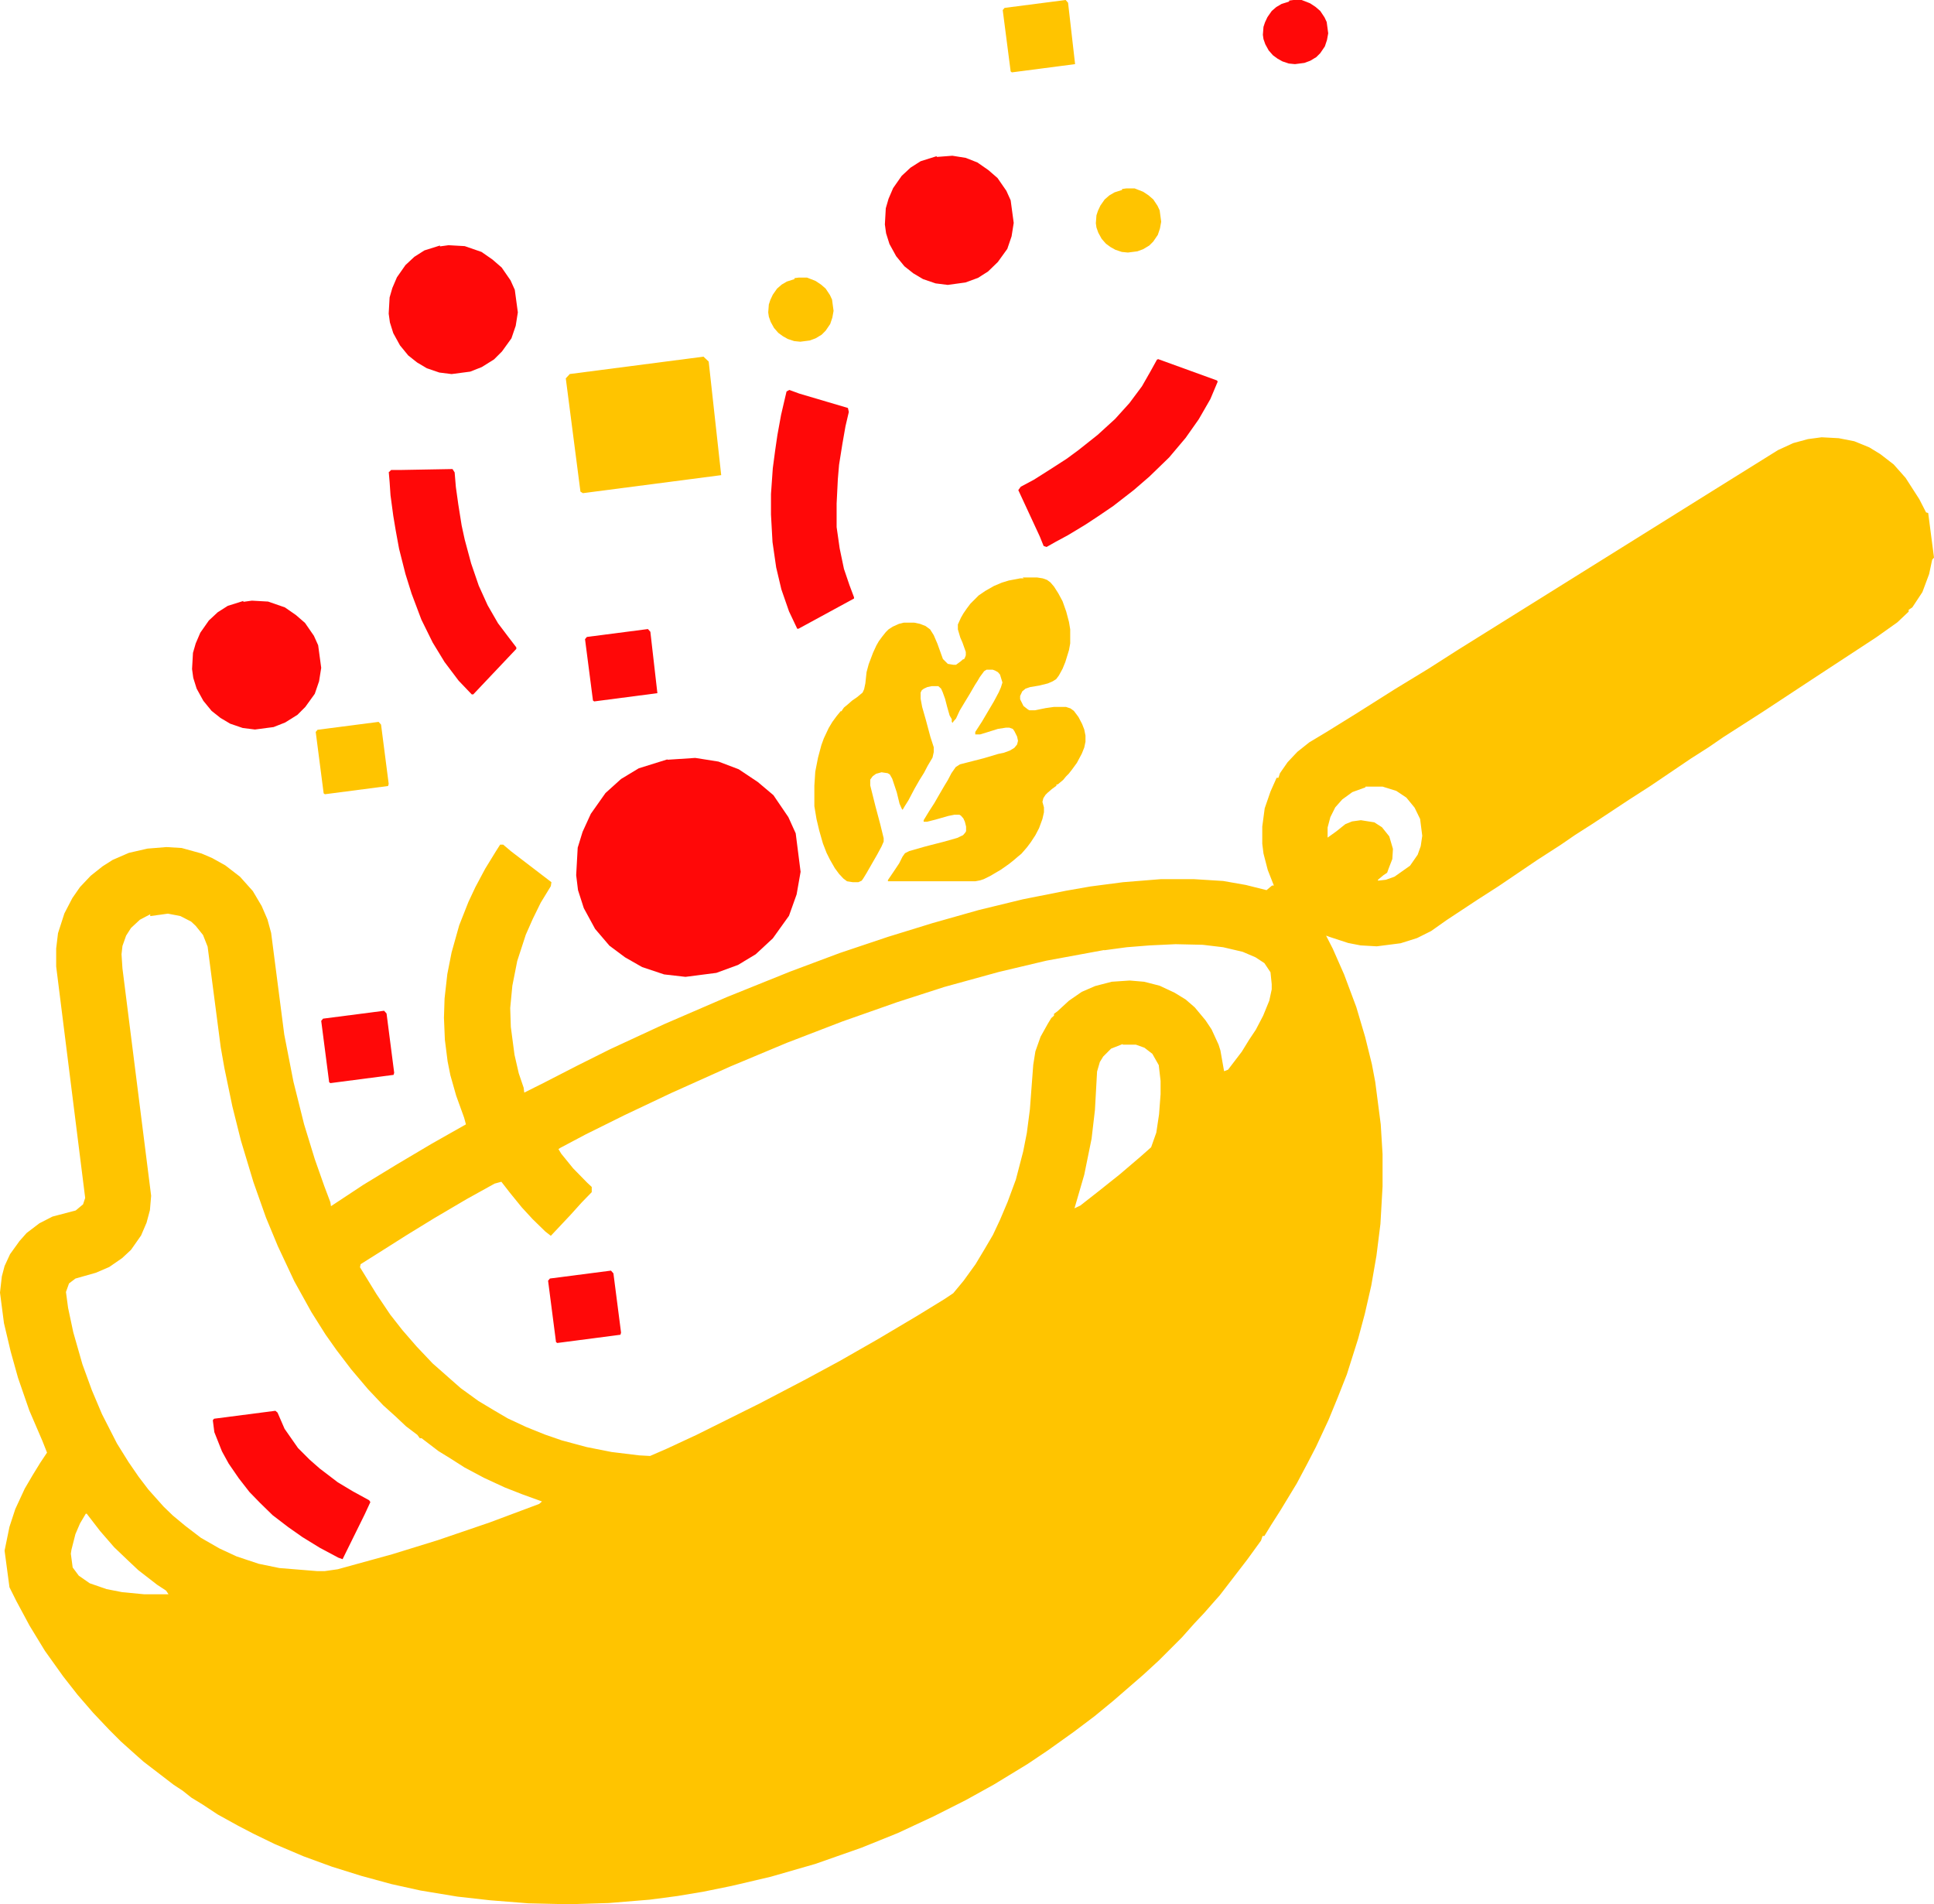
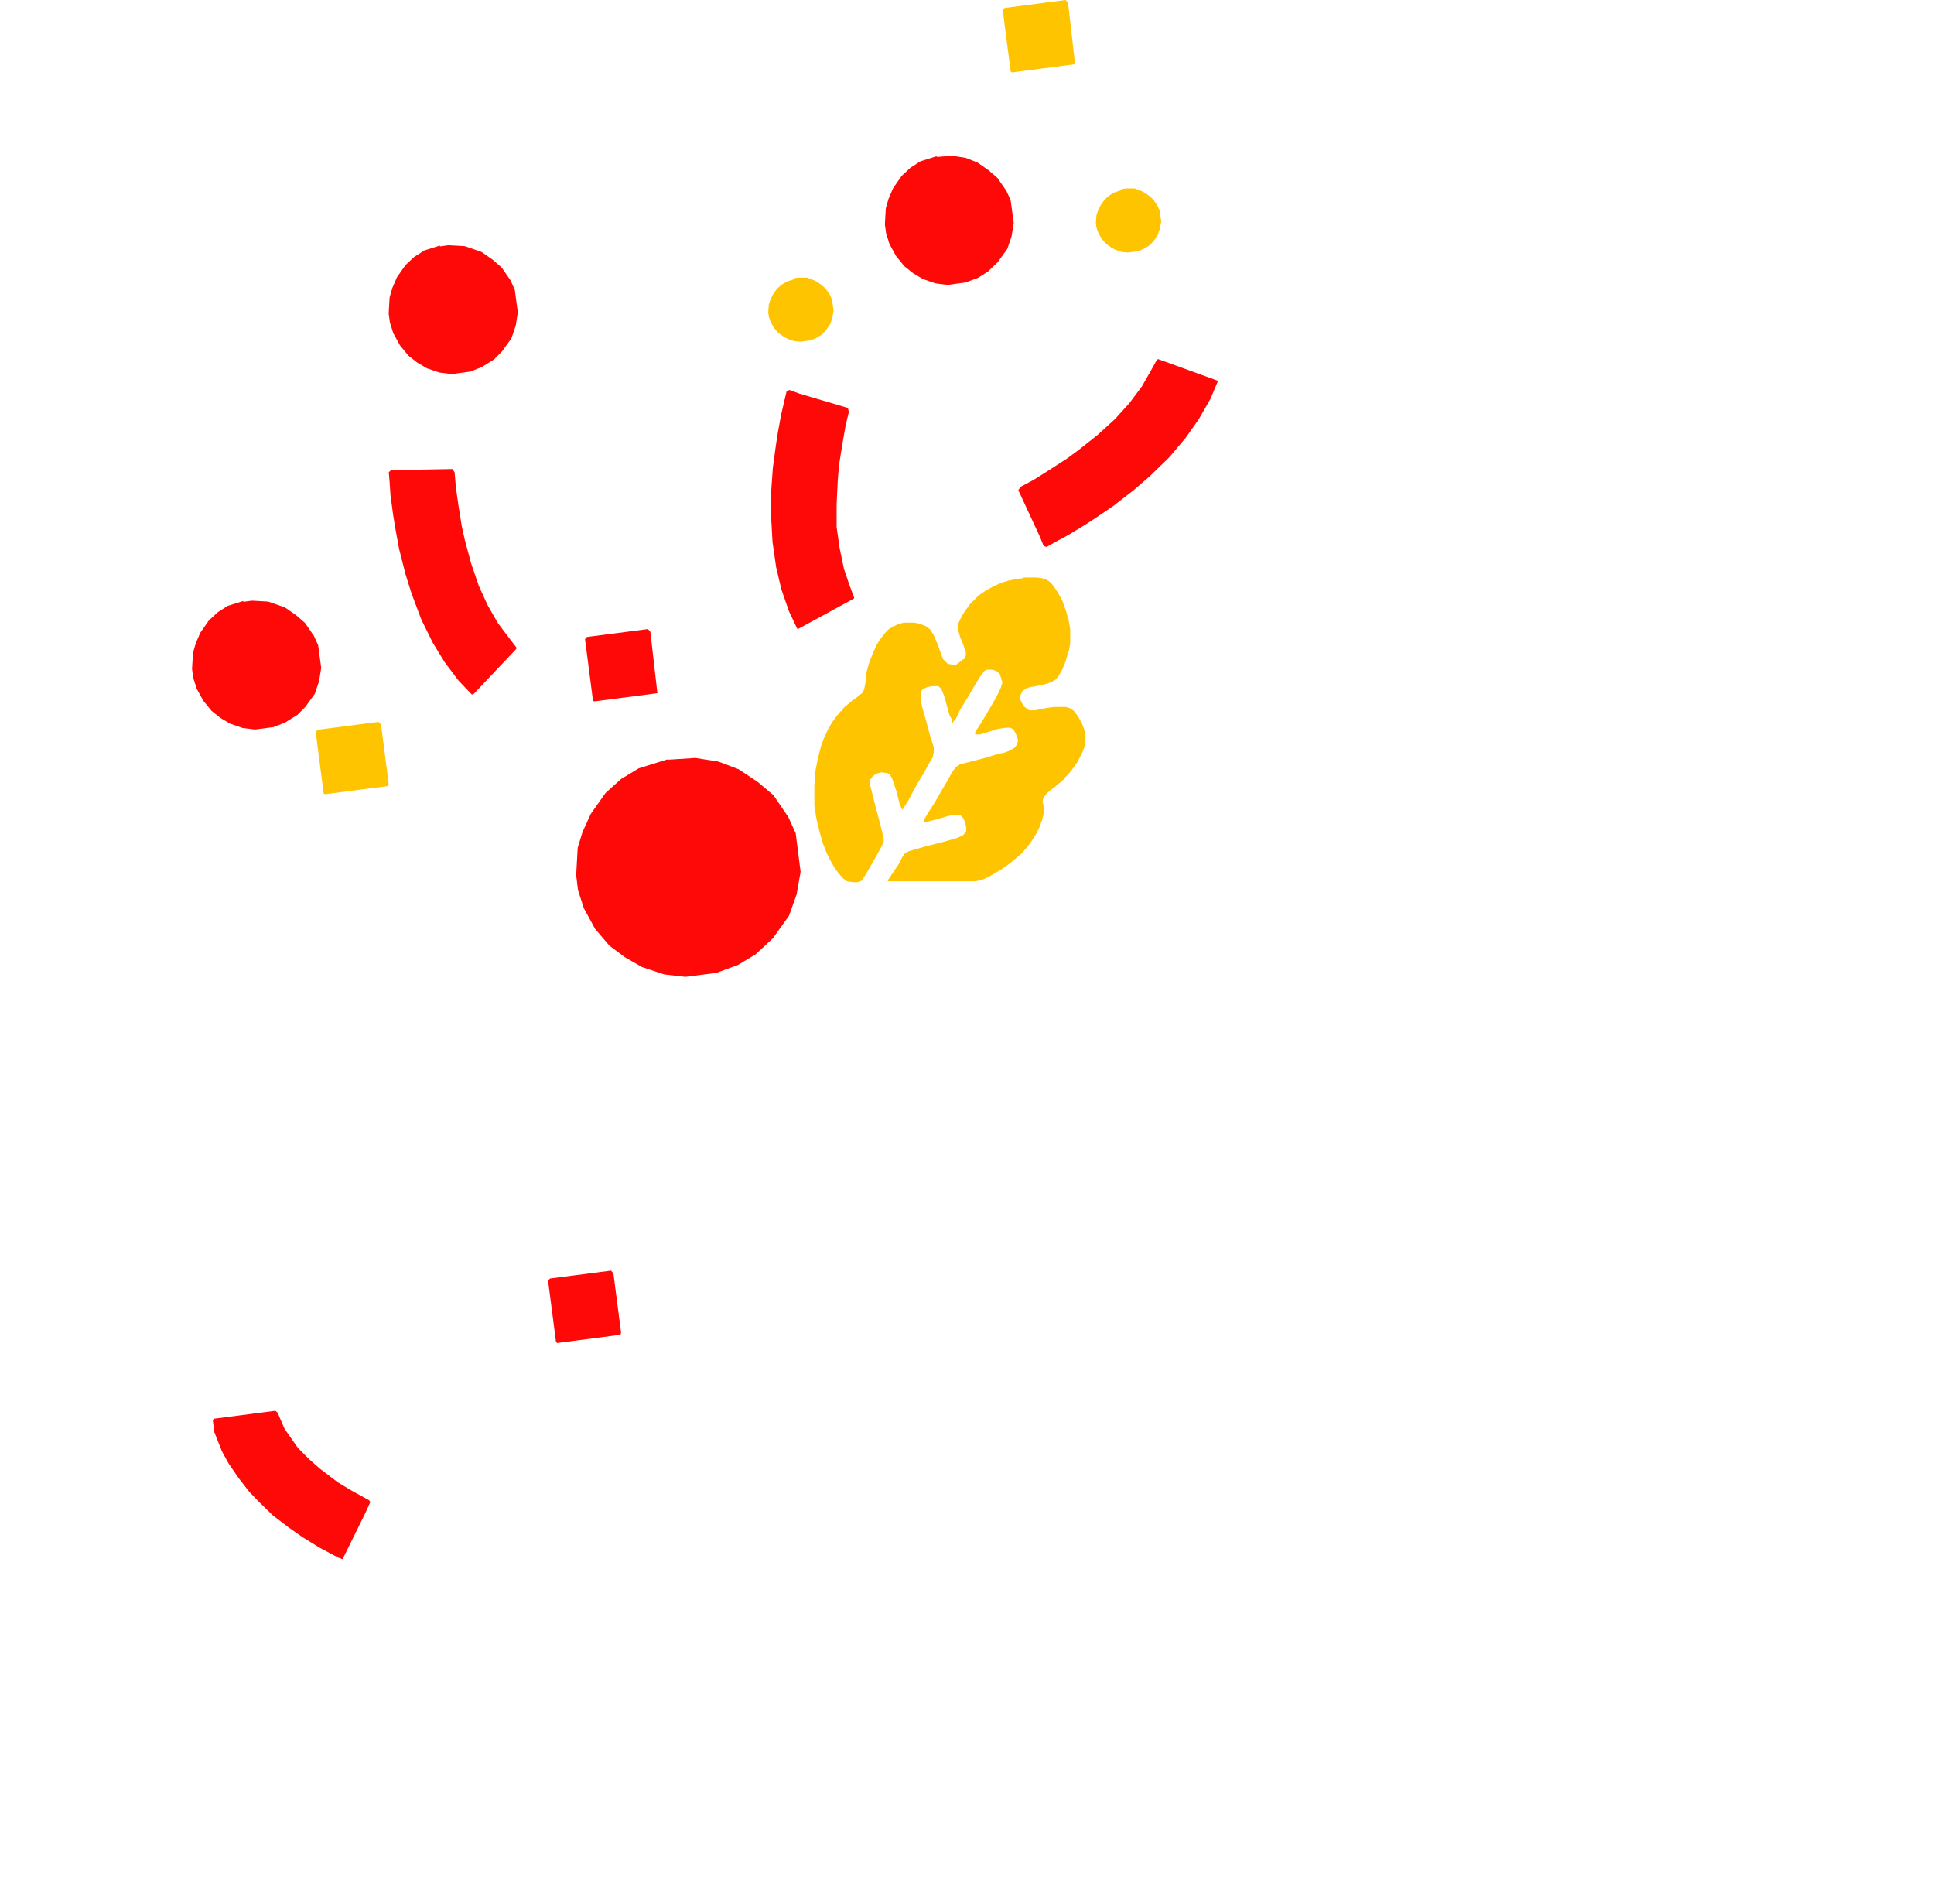
<svg xmlns="http://www.w3.org/2000/svg" id="chopsticks" viewBox="0 0 63.34 62.36">
  <defs>
    <style>.cls-1{fill:#ff0808;}.cls-2{fill:#ffc400;}</style>
  </defs>
-   <path class="cls-2" d="M59.21,14.38l.45-.06.56.03.51.1.49.2.36.22.44.34.39.44.45.7.22.43.07.02.19,1.46-.06.07-.1.47-.22.59-.33.5-.12.08v.06l-.37.35-.69.49-2.06,1.35-1.61,1.06-.7.45-.64.41-.48.33-.58.37-1.33.9-.7.45-1.18.78-.58.37-.48.33-.76.49-1.27.86-.7.45-1,.66-.51.36-.46.23-.54.17-.78.1-.53-.03-.41-.08-.58-.19-.14-.05.22.43.37.84.4,1.07.29.98.22.89.11.58.18,1.39.06.98v1.05l-.07,1.23-.13,1.04-.17.98-.21.92-.22.82-.37,1.17-.3.76-.3.73-.41.88-.29.56-.34.64-.54.89-.3.47-.22.36h-.06l-.05.15-.45.62-.9,1.17-.23.26-.29.33-.32.34-.4.45-.76.76-.5.46-.98.85-.62.51-.69.52-.84.6-.67.45-1.1.67-.92.51-1.05.53-1.18.55-1.19.48-1.51.53-1.46.42-1.28.3-.93.19-.84.14-.91.12-1.34.11-1.31.04-1.32-.03-1.26-.1-1.07-.12-1.21-.2-.95-.21-.99-.27-.96-.3-.93-.34-.94-.4-.7-.34-.5-.26-.67-.37-.5-.33-.36-.22-.29-.23-.29-.19-.99-.76-.26-.23-.48-.43-.38-.38-.53-.56-.51-.59-.47-.6-.6-.84-.5-.82-.43-.8-.23-.46-.16-1.2.16-.78.19-.58.31-.67.27-.46.24-.39.22-.33-.15-.38-.43-1-.37-1.07-.24-.86-.22-.93-.13-1,.06-.53.09-.34.18-.39.31-.43.23-.26.42-.32.43-.22.76-.2.24-.2.07-.21-.95-7.58v-.59l.06-.5.21-.65.26-.5.25-.36.35-.37.39-.31.33-.21.53-.23.61-.14.62-.05.5.03.65.18.35.15.43.24.48.37.42.47.29.49.19.44.12.44.43,3.33.3,1.54.35,1.4.35,1.14.31.88.2.53.02.13,1.06-.7,1.1-.67,1.13-.67,1.13-.64-.06-.22-.26-.72-.19-.67-.09-.45-.09-.71-.03-.72.02-.63.09-.8.14-.71.25-.89.3-.76.23-.49.32-.6.35-.57.14-.22h.1l.26.22,1.32,1.01-.02.13-.33.54-.26.53-.23.52-.28.86-.16.81-.07.73.02.62.12.91.14.61.16.47.02.16.62-.31,1.11-.57,1.08-.54,1.77-.82,2.06-.89,2.06-.83,1.63-.61,1.58-.53,1.46-.45,1.52-.43,1.44-.35,1.41-.28.8-.14,1.07-.14,1.24-.1h1.08l.96.06.74.13.68.17.18-.15h.06l-.2-.51-.14-.54-.04-.32v-.56l.08-.6.19-.55.2-.45h.06l.05-.15.25-.36.32-.34.39-.31.55-.33,1-.62,1.25-.79,1.1-.67.97-.62,3.14-1.96,3.14-1.96,2.13-1.33,2.07-1.29.5-.23s.48-.13.48-.13ZM4.92,29.94l-.34.18-.29.27-.16.25-.12.34-.03.27.03.46.94,7.45-.04.47-.11.41-.18.42-.33.47-.29.27-.42.29-.44.19-.67.19-.21.16-.1.28.07.52.17.8.3,1.05.31.85.33.78.49.96.38.61.33.48.32.42.5.56.3.29.41.34.51.39.61.35.56.26.72.24.68.14,1.23.1h.26l.42-.06,1.78-.49,1.49-.46,1.7-.58,1.63-.61.09-.08-.66-.24-.56-.22-.67-.31-.64-.34-.47-.3-.39-.24-.55-.42h-.06l-.08-.11-.37-.28-.34-.32-.41-.37-.5-.53-.55-.65-.48-.63-.36-.51-.46-.73-.56-1.01-.54-1.15-.39-.94-.41-1.16-.41-1.36-.28-1.12-.26-1.25-.12-.68-.43-3.3-.15-.38-.24-.3-.15-.14-.35-.18-.41-.08-.58.08v-.06ZM44.73,25.78l-.44.16-.33.24-.23.26-.16.32-.09.34v.33l.28-.2.3-.24.22-.09.29-.04.44.07.25.16.24.3.12.41-.02.33-.12.31-.05.14-.12.08-.18.15v.03l.26-.03.28-.1.51-.36.25-.36.1-.28.05-.34-.07-.55-.18-.37-.27-.33-.33-.22-.45-.14h-.56v.02ZM36.17,31.11l-1.9.35-1.56.37-1.78.49-1.55.5-1.79.63-1.82.7-1.84.77-1.96.88-1.52.72-1.27.63-.83.44-.06.04.09.15.39.48.46.47.15.14v.17l-.33.34-.37.41-.64.68-.18-.14-.42-.41-.35-.38-.39-.48-.28-.36-.22.06-.92.51-1.07.63-.88.54-.79.5-.73.46-.02.1.54.88.45.67.4.51.46.53.53.56.33.29.26.23.33.29.58.42.5.3.46.27.6.28.62.25.55.19.82.22.81.16.9.11.36.02.53-.23.99-.46,2.07-1.03,1.51-.79,1.11-.6,1.26-.72,1.28-.76.88-.54.3-.2.34-.41.39-.54.3-.5.27-.46.23-.49.25-.59.27-.73.24-.92.12-.61.1-.77.06-.8.05-.66.07-.44.17-.48.24-.43.11-.18.09-.08v-.06l.11-.08.38-.35.42-.29.44-.19.54-.14.59-.04.47.04.51.13.49.23.36.22.3.26.35.42.2.3.23.5.06.19.12.68.13-.05.45-.59.24-.39.22-.33.24-.46.2-.49.08-.37v-.17l-.04-.39-.2-.3-.29-.19-.42-.18-.64-.15-.67-.08-.89-.02-.85.04-.75.06-.74.1h0ZM36.77,34.19l-.38.15-.26.26-.11.18-.09.31-.07,1.26-.11.94-.24,1.18-.25.86-.07.24.19-.09.6-.47.69-.55.68-.58.35-.31.17-.48.09-.6.05-.66v-.43l-.06-.52-.21-.37-.26-.2-.28-.1h-.43v-.02ZM2.81,49.57l-.19.32-.15.35-.13.51-.02.13.06.45.2.27.36.25.55.19.51.1.73.07h.79l-.08-.12-.29-.19-.62-.48-.34-.32-.45-.43-.46-.53-.44-.57s-.03,0-.03,0Z" />
  <path class="cls-1" d="M12.74,15.46l.07-.07h.35l1.66-.03.07.11.04.48.08.57.11.69.1.46.21.78.25.73.29.64.34.59.34.45.26.34v.05l-1.41,1.49h-.05l-.43-.45-.46-.61-.39-.64-.37-.75-.32-.85-.2-.64-.21-.83-.11-.6-.08-.48-.09-.67-.03-.44-.03-.35v.03Z" />
  <path class="cls-1" d="M14.4,8.07l.29-.04.53.03.55.19.36.25.3.26.29.42.14.31.1.74-.07.44-.14.41-.31.43-.26.26-.4.25-.38.15-.61.08-.4-.05-.41-.14-.32-.19-.29-.23-.27-.33-.22-.4-.11-.35-.04-.29.03-.53.09-.31.15-.35.28-.4.29-.27.33-.21.51-.16v.03Z" />
  <path class="cls-1" d="M30.67,5.14l.52-.04.44.07.38.15.36.25.3.26.29.42.14.31.1.74-.07.44-.14.41-.31.43-.32.31-.33.21-.41.15-.58.08-.4-.05-.41-.14-.32-.19-.29-.23-.27-.33-.22-.4-.11-.35-.04-.29.03-.53.09-.31.15-.35.28-.4.29-.27.33-.21.54-.17-.02.03Z" />
  <path class="cls-1" d="M7.01,46.46l2.01-.26.07.06.23.53.44.63.38.38.33.29.59.45.5.3.53.29.04.06-.18.39-.73,1.48-.14-.05-.6-.32-.57-.35-.47-.33-.51-.39-.42-.41-.34-.35-.35-.45-.33-.48-.22-.4-.25-.63-.05-.39.03-.04h.01Z" />
  <path class="cls-1" d="M18,41.87l2.01-.26.08.09.25,1.94-.02.07-2.07.27-.04-.03-.26-2.01.06-.07h0Z" />
  <path class="cls-2" d="M10.39,23.9l2.01-.26.08.09.25,1.94-.02.07-2.07.27-.04-.03-.26-2.01.06-.07h-.01Z" />
-   <path class="cls-1" d="M10.57,33.36l2.01-.26.08.09.25,1.94-.02.07-2.07.27-.04-.03-.26-2.01.06-.07h-.01Z" />
  <path class="cls-1" d="M19.21,20.86l2.01-.26.08.09.23,2.01-2.07.27-.04-.03-.26-2.01.06-.07h0Z" />
  <path class="cls-1" d="M21.86,24.88l.91-.06.76.12.66.25.63.42.51.43.49.72.24.53.16,1.26-.13.74-.25.7-.53.74-.56.52-.58.35-.71.26-1.01.13-.7-.08-.72-.24-.56-.32-.51-.38-.47-.55-.37-.68-.19-.59-.06-.49.05-.9.16-.52.27-.59.48-.68.51-.46.58-.35.93-.29h.01Z" />
  <path class="cls-1" d="M25.76,12.82l.09-.05.33.12,1.59.47.03.13-.11.47-.1.57-.11.69-.04.47-.04.8v.77l.1.7.14.67.18.53.15.4v.04l-1.82.99h-.04l-.27-.57-.25-.72-.17-.72-.12-.83-.05-.9v-.67l.06-.85.08-.6.07-.48.12-.66.1-.43s.08-.34.08-.34Z" />
  <path class="cls-1" d="M34.27,17.91l-.09-.03-.13-.32-.7-1.51.08-.11.43-.23.49-.31.59-.38.38-.28.63-.5.57-.52.47-.52.41-.55.28-.49.21-.38.04-.02,1.93.7.02.04-.24.57-.38.66-.43.61-.54.64-.65.63-.51.44-.67.52-.5.34-.41.27-.58.35-.39.21-.3.17h-.01Z" />
  <path class="cls-1" d="M7.96,19.71l.29-.04.53.03.55.19.36.25.3.26.29.42.14.31.1.74-.07.44-.14.41-.31.43-.26.26-.4.25-.38.15-.61.08-.4-.05-.41-.14-.32-.19-.29-.23-.27-.33-.22-.4-.11-.35-.04-.29.03-.53.09-.31.15-.35.28-.4.29-.27.33-.21.51-.16v.03Z" />
-   <path class="cls-2" d="M18.65,12.25l4.39-.57.17.16.41,3.72-4.53.59-.08-.05-.48-3.71.13-.14h0Z" />
  <path class="cls-2" d="M32.89.26l2.01-.26.08.09.23,2.01-2.07.27-.04-.03-.26-2.01.06-.07h-.01Z" />
  <path class="cls-2" d="M33.49,18.91h.47l.19.03.14.05.11.08.12.14.14.22.14.26.12.34.09.34.04.24v.46l-.04.22-.12.39-.09.22-.12.22-.09.12-.11.07-.16.07-.28.07-.3.05-.15.05-.11.09-.07.15v.11l.11.22.14.11.05.03h.19l.34-.07.28-.04h.39l.15.05.11.08.15.2.12.23.07.18.04.2v.2l-.04.19-.08.2-.16.3-.16.22-.11.14-.09.09-.09.11-.18.15h-.04v.04l-.15.11-.14.12-.07.07-.07.11-.03.12.05.18v.16l-.05.22-.11.3-.12.23-.15.23-.12.16-.12.14-.07.08-.11.09-.14.12-.15.12-.27.19-.34.2-.22.11-.12.04-.16.03h-2.86s0-.04,0-.04l.19-.28.18-.27.11-.22.08-.11.14-.07.49-.14.19-.05.47-.12.42-.12.19-.09.07-.08.03-.05v-.15l-.04-.16-.05-.11-.08-.09-.05-.03h-.16l-.2.04-.42.12-.28.07h-.11v-.05s.17-.28.17-.28l.18-.28.19-.33.14-.24.11-.18.12-.23.14-.2.14-.09.43-.11.35-.09.47-.14.19-.04.19-.07.15-.09.09-.11.03-.12-.03-.14-.09-.18-.05-.07-.11-.04h-.12l-.26.04-.35.11-.23.07h-.16s0-.08,0-.08l.22-.34.39-.66.16-.3.07-.16.05-.16-.08-.26-.07-.08-.09-.05-.08-.03h-.2l-.08.05-.14.19-.07.12-.09.14-.18.31-.14.23-.18.3-.12.26-.08.09-.03.05-.03-.03v-.09l-.07-.12-.08-.28-.07-.27-.08-.22-.05-.11-.09-.08h-.22s-.14.03-.14.03l-.11.05-.07.05-.04.08v.2l.05.27.12.42.15.56.11.34v.16s-.04.18-.04.18l-.16.27-.12.23-.15.24-.16.28-.2.38-.12.19-.07.12-.03-.04-.07-.16-.09-.37-.15-.45-.08-.14-.07-.04-.2-.03-.18.05-.11.08-.08.11v.19s.17.68.17.68l.16.6.11.45v.11l-.07.16-.14.26-.27.47-.08.14-.11.18-.05.07-.11.05h-.18s-.19-.03-.19-.03l-.12-.09-.14-.15-.14-.19-.16-.28-.11-.22-.12-.31-.12-.42-.09-.38-.07-.42v-.67s.03-.46.03-.46l.09-.46.11-.41.08-.22.16-.34.12-.2.14-.19.09-.11.04-.05h.03l.03-.05.05-.07.11-.09.16-.14.16-.11.18-.15.05-.11.04-.19.04-.37.07-.26.14-.37.11-.24.08-.14.11-.15.12-.15.09-.09.14-.09.2-.09.16-.04h.34l.19.04.18.07.15.11.12.19.12.28.18.5.16.16.18.03h.09l.15-.11.08-.07h.03l.03-.05.03-.08v-.11l-.11-.31-.07-.16-.08-.27v-.16s.1-.22.1-.22l.08-.14.11-.16.12-.16.27-.27.22-.15.28-.16.26-.11.23-.07.37-.07h.12l-.04-.03Z" />
  <path class="cls-2" d="M26.01,9.11l.15-.02h.27l.28.11.18.12.15.13.14.21.07.15.05.37-.04.22-.07.21-.15.22-.13.13-.2.12-.19.07-.31.04-.2-.02-.21-.07-.16-.09-.15-.11-.14-.16-.11-.2-.06-.17-.02-.14.02-.26.05-.15.08-.17.14-.2.15-.13.17-.1.25-.08v-.03Z" />
  <path class="cls-2" d="M36.74,6.19l.15-.02h.27l.28.11.18.12.15.13.14.21.07.15.05.37-.04.22-.07.21-.15.22-.13.13-.2.12-.19.07-.31.04-.2-.02-.21-.07-.16-.09-.15-.11-.14-.16-.11-.2-.06-.17-.02-.14.02-.26.05-.15.08-.17.14-.2.15-.13.17-.1.25-.08v-.03Z" />
-   <path class="cls-1" d="M42.21.02l.15-.02h.27l.28.11.18.12.15.13.14.21.07.15.05.37-.04.22-.07.21-.15.22-.13.13-.2.12-.19.07-.31.04-.2-.02-.21-.07-.16-.09-.15-.11-.14-.16-.11-.2-.06-.17-.02-.14.02-.26.05-.15.08-.17.14-.2.15-.13.17-.1.25-.08v-.03Z" />
</svg>